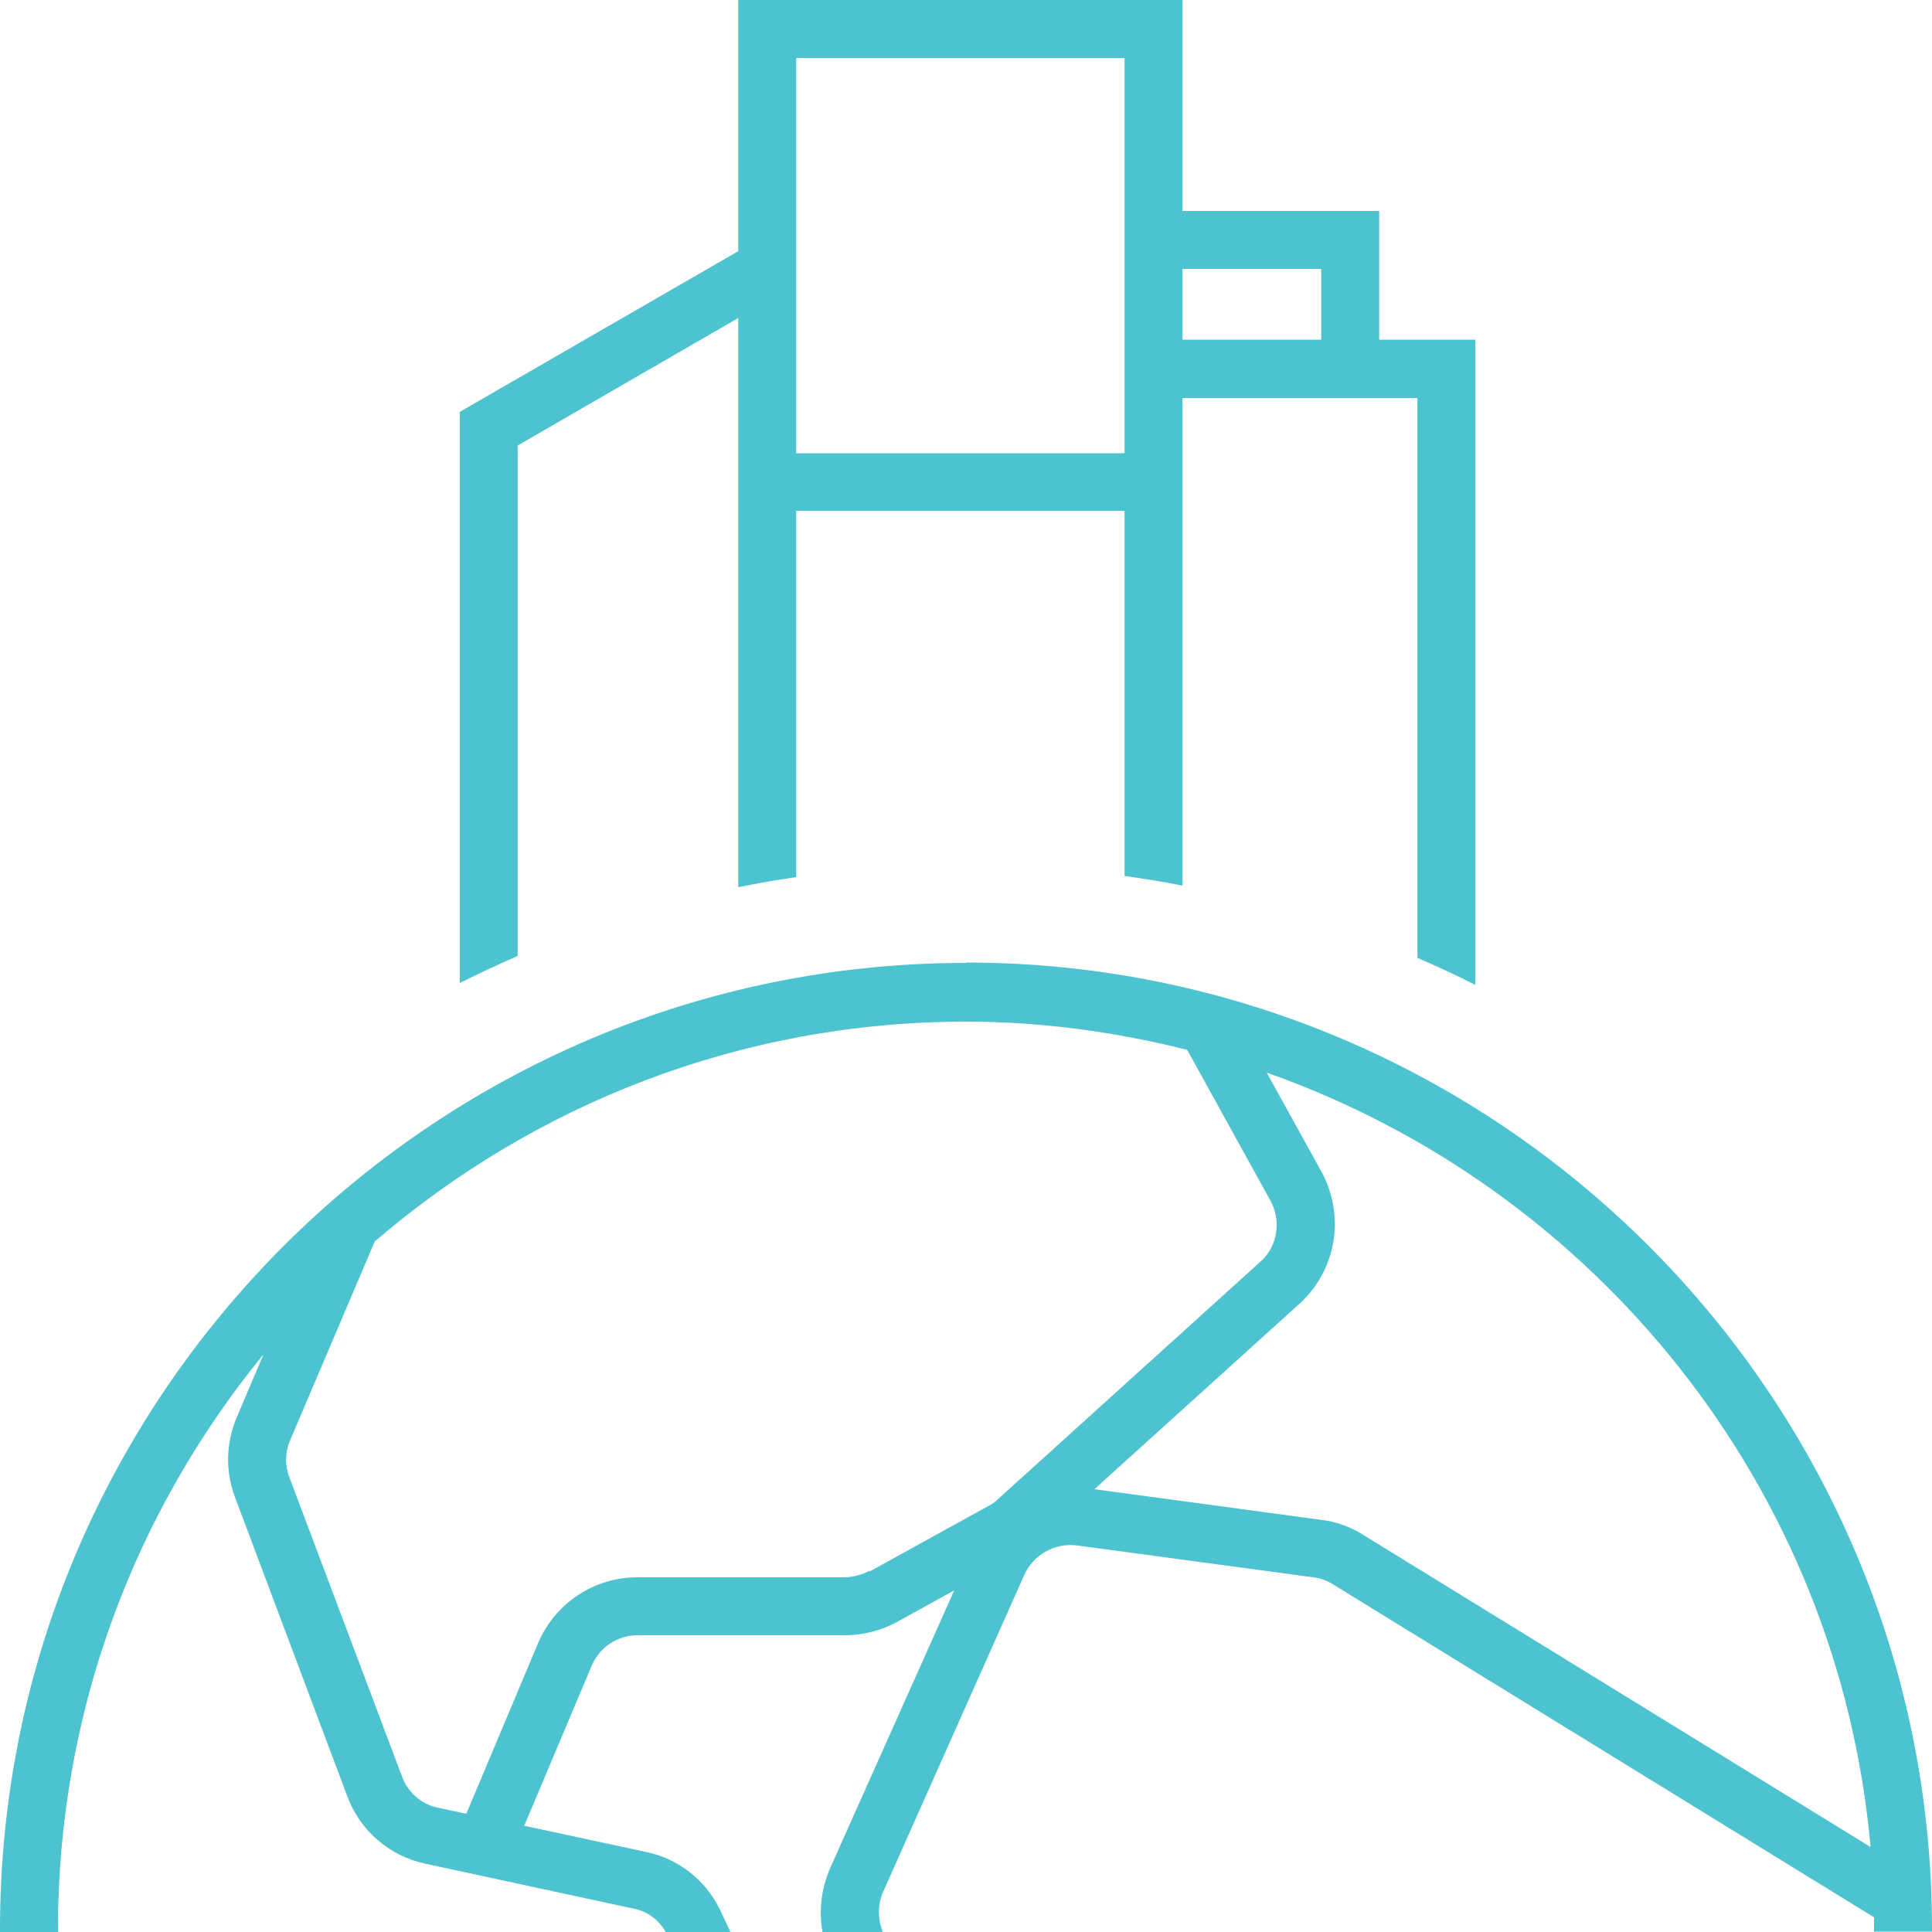
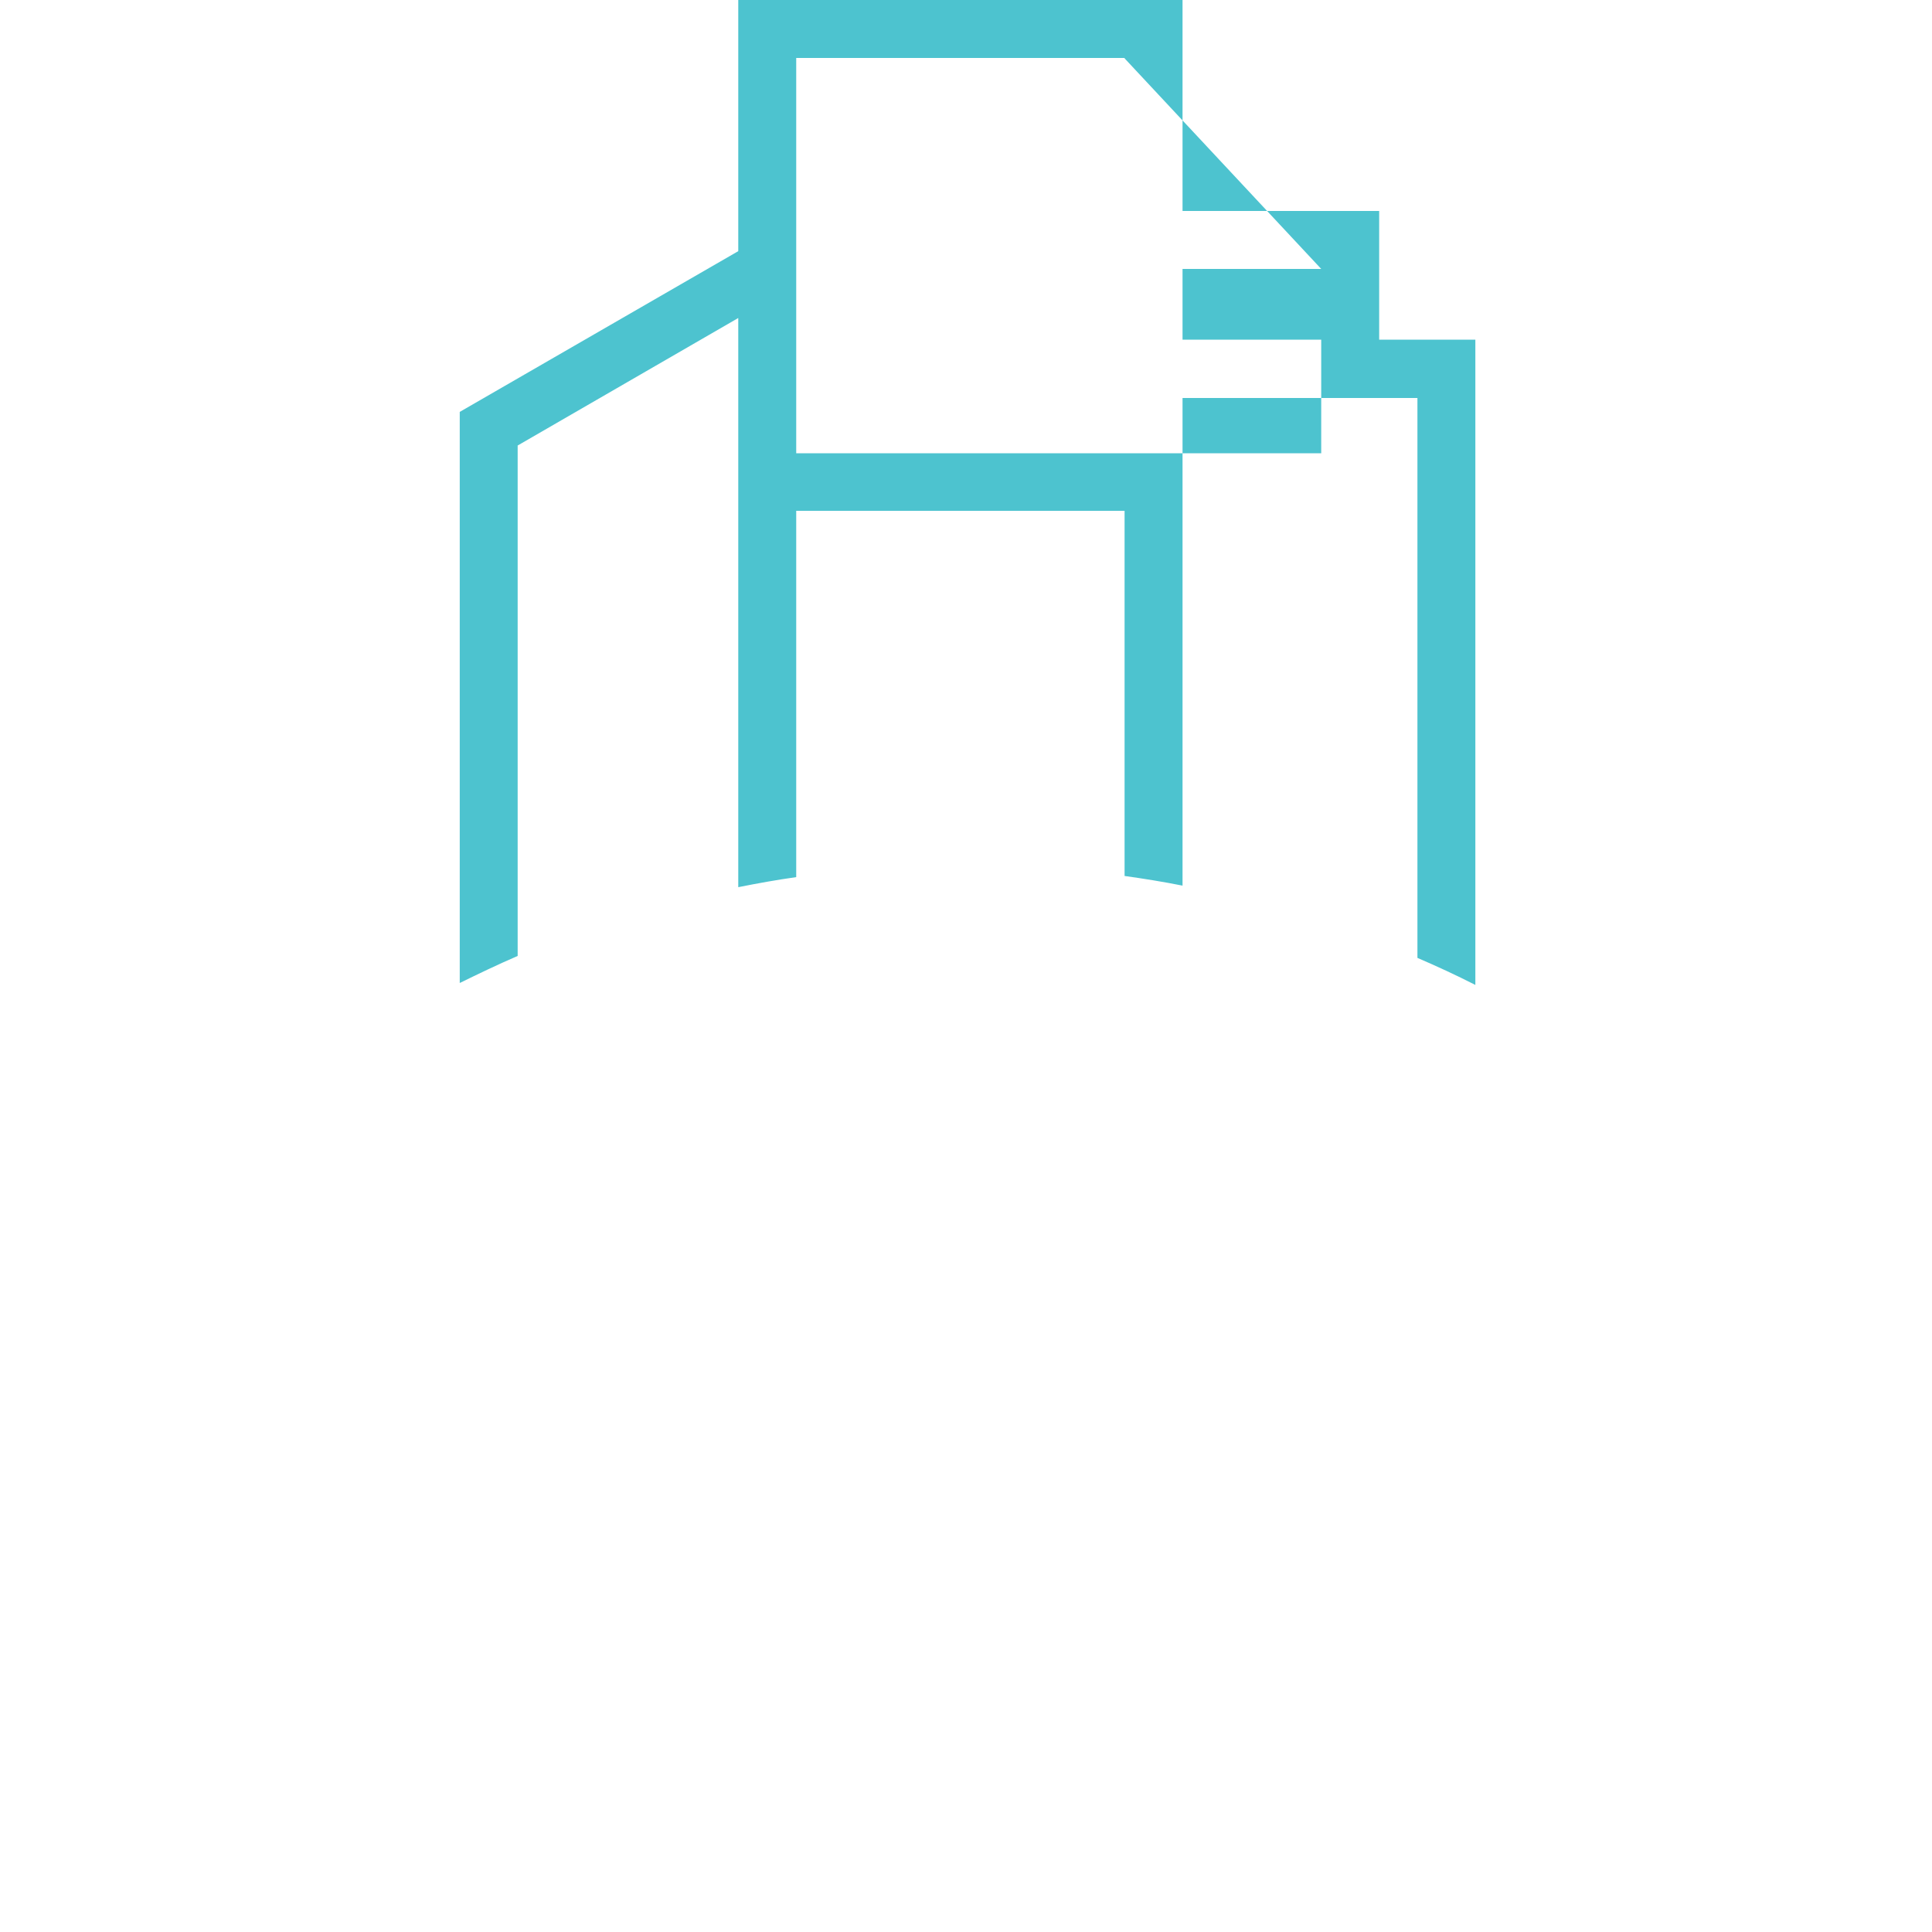
<svg xmlns="http://www.w3.org/2000/svg" width="50" height="50" viewBox="0 0 50 50" fill="none">
-   <path d="M13.397 11.53L19.106 8.23V22.96C19.606 22.86 20.106 22.77 20.606 22.7V13.22H29.104V22.67C29.604 22.74 30.104 22.82 30.604 22.92V10.3H36.683V24.79C37.193 25.01 37.692 25.24 38.182 25.49V8.79H35.693V5.46H30.604V0H19.106V6.5L11.898 10.66V25.44C12.387 25.2 12.887 24.96 13.397 24.74V11.52V11.53ZM34.193 6.96V8.79H30.604V6.96H34.193ZM29.104 1.51V11.73H20.606V1.5H29.104V1.51Z" fill="#4DC3CF" />
-   <path d="M25.005 24.92C11.218 24.92 0 36.14 0 49.93C0 49.95 0 49.98 0 50H1.5C1.5 50 1.5 49.95 1.5 49.93C1.5 44.29 3.499 39.11 6.819 35.05L6.119 36.7C5.849 37.35 5.829 38.08 6.079 38.74L8.978 46.46C9.298 47.36 10.068 48.03 10.998 48.23L16.417 49.4C16.757 49.47 17.057 49.69 17.227 50H18.906L18.636 49.43C18.266 48.66 17.556 48.1 16.727 47.93L13.567 47.25L15.317 43.1C15.517 42.63 15.987 42.32 16.497 42.32H21.926C22.375 42.31 22.825 42.19 23.225 41.97L24.695 41.16L21.496 48.32C21.256 48.86 21.186 49.44 21.286 50H22.845C22.715 49.66 22.706 49.28 22.865 48.94L26.495 40.79C26.725 40.24 27.305 39.91 27.904 40L33.983 40.82C34.163 40.84 34.333 40.9 34.493 41L48.5 49.62C48.5 49.72 48.5 49.82 48.5 49.92C48.5 49.94 48.5 49.97 48.5 49.99H50C50 49.99 50 49.94 50 49.92C50 36.13 38.782 24.91 24.995 24.91L25.005 24.92ZM22.506 40.65C22.316 40.75 22.096 40.81 21.896 40.82H16.487C15.377 40.82 14.367 41.49 13.927 42.52L12.068 46.94L11.318 46.78C10.898 46.69 10.548 46.38 10.398 45.96L7.489 38.23C7.369 37.93 7.379 37.59 7.498 37.3L9.698 32.13C13.817 28.59 19.156 26.44 25.005 26.44C26.985 26.44 28.884 26.71 30.724 27.17L32.883 31.08C33.163 31.6 33.063 32.25 32.633 32.64L25.825 38.8C25.765 38.86 25.685 38.92 25.605 38.96L22.506 40.67V40.65ZM35.293 39.73C34.953 39.51 34.553 39.37 34.163 39.33L28.324 38.54L33.653 33.72C34.593 32.85 34.813 31.46 34.203 30.33L32.783 27.76C41.292 30.76 47.581 38.49 48.41 47.8L35.293 39.73Z" fill="#4DC3CF" />
+   <path d="M13.397 11.53L19.106 8.23V22.96C19.606 22.86 20.106 22.77 20.606 22.7V13.22H29.104V22.67C29.604 22.74 30.104 22.82 30.604 22.92V10.3H36.683V24.79C37.193 25.01 37.692 25.24 38.182 25.49V8.79H35.693V5.46H30.604V0H19.106V6.5L11.898 10.66V25.44C12.387 25.2 12.887 24.96 13.397 24.74V11.52V11.53ZM34.193 6.96V8.79H30.604V6.96H34.193ZV11.73H20.606V1.5H29.104V1.51Z" fill="#4DC3CF" />
</svg>